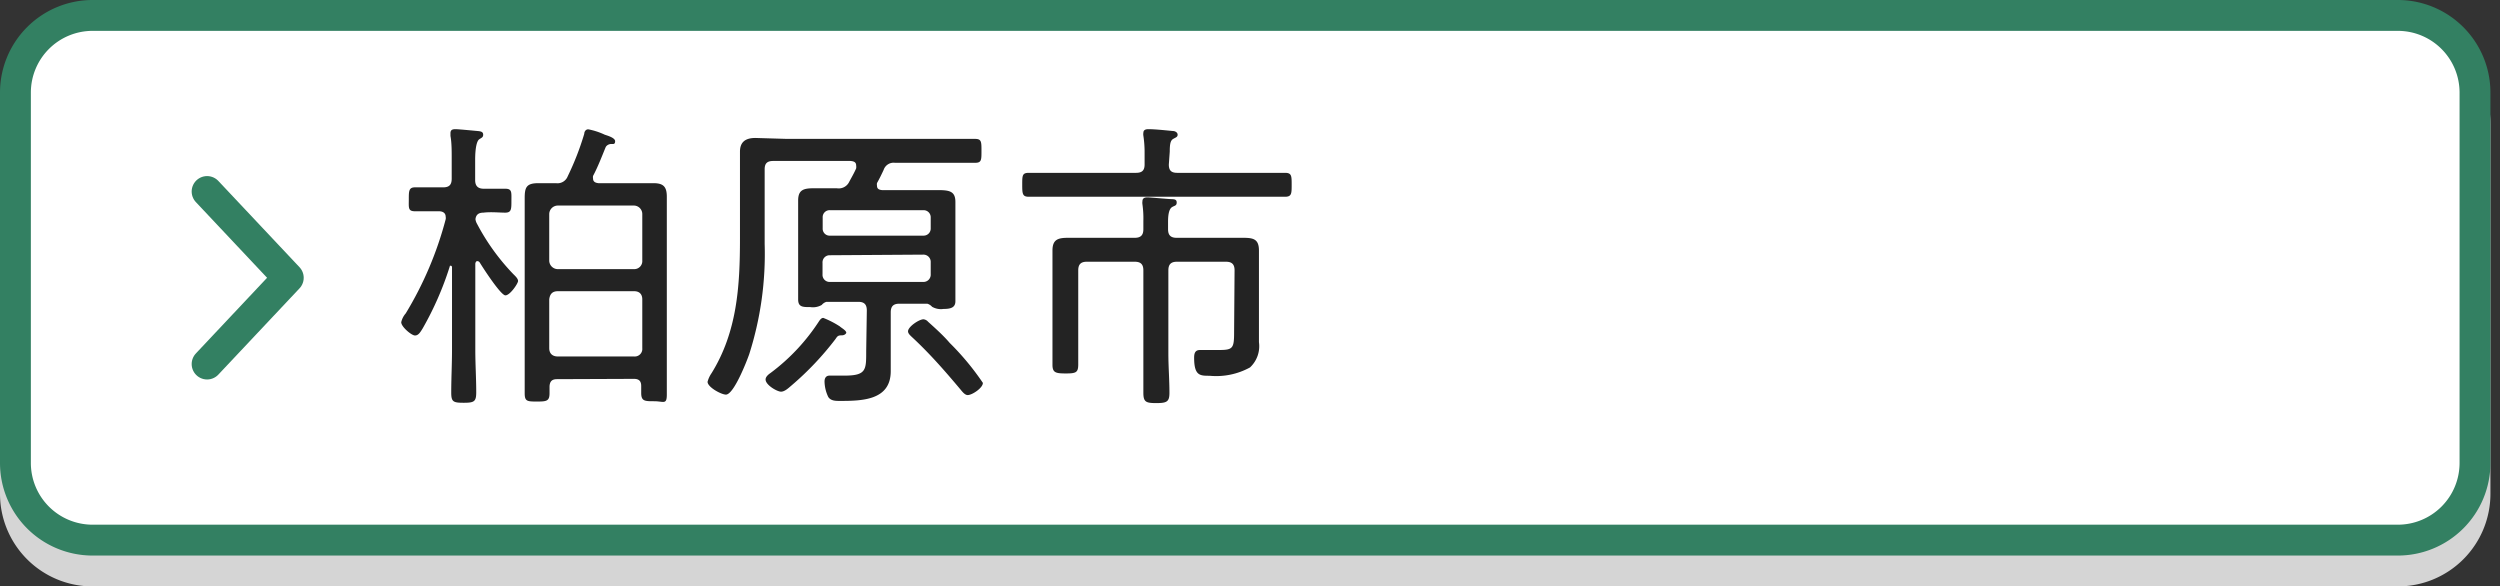
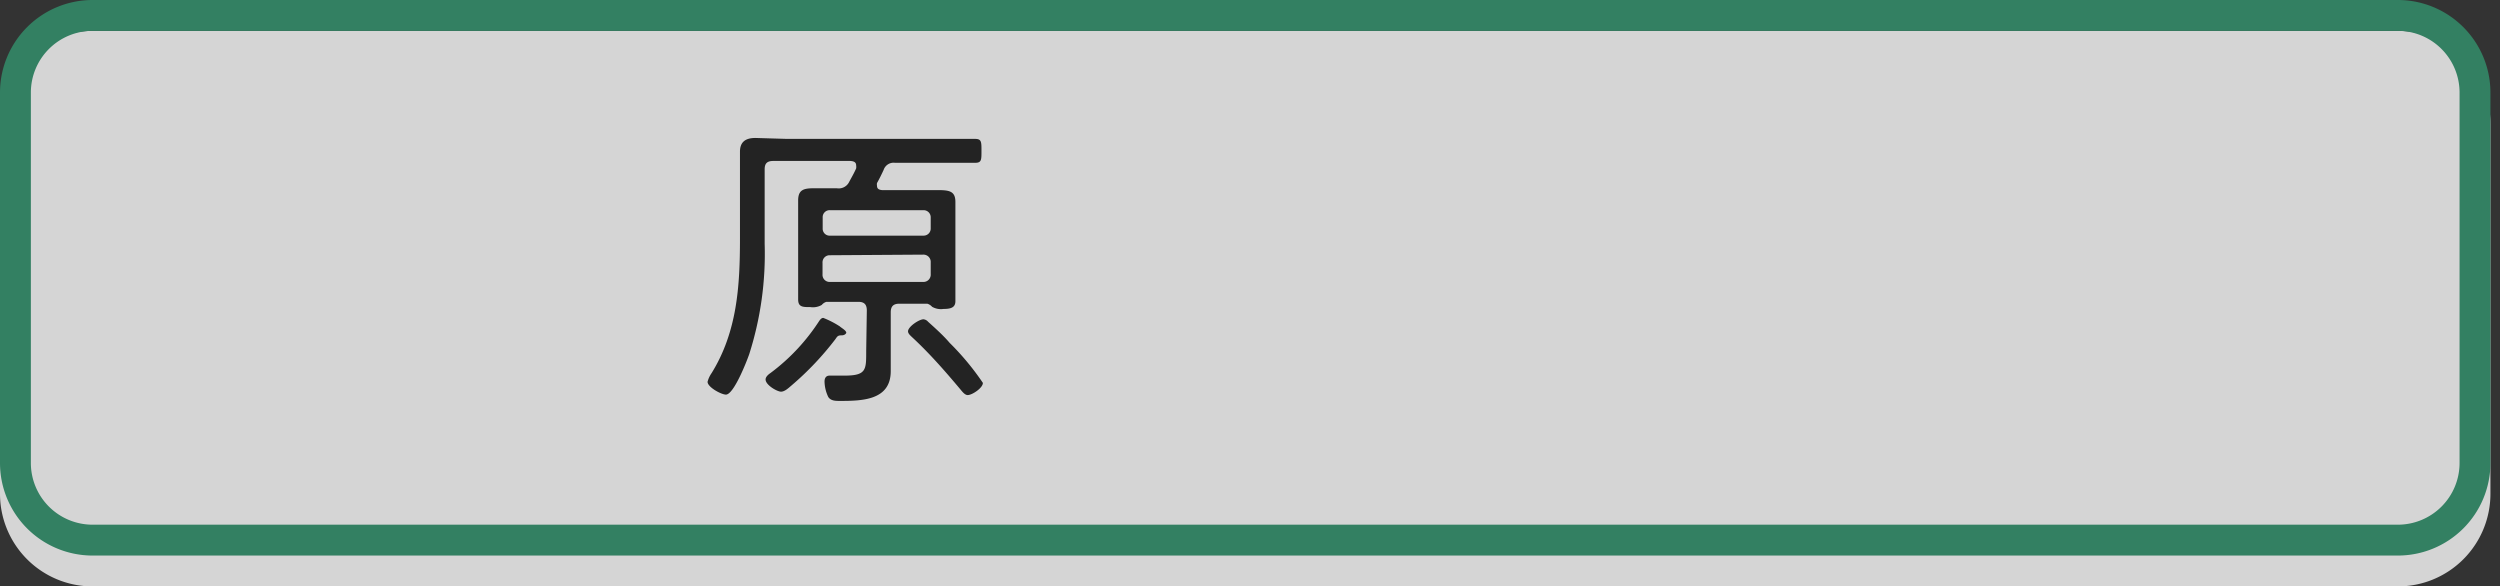
<svg xmlns="http://www.w3.org/2000/svg" viewBox="0 0 162 38">
  <rect x="0" y="0" width="162" height="38" fill="#333333" stroke="none" />
  <defs>
    <style>.cls-1{isolation:isolate;}.cls-2{mix-blend-mode:multiply;}.cls-3{fill:#d5d5d5;}.cls-4{fill:#fff;}.cls-5{fill:#338062;}.cls-6{fill:none;stroke:#338062;stroke-linecap:round;stroke-linejoin:round;stroke-width:2px;}.cls-7{fill:#232323;}</style>
  </defs>
  <g class="cls-1">
    <g id="bt_kashiwara">
      <g class="cls-2">
        <rect class="cls-3" x="1" y="3" width="159.38" height="34" rx="5" />
        <path class="cls-3" d="M155.38,4a4,4,0,0,1,4,4V32a4,4,0,0,1-4,4H6a4,4,0,0,1-4-4V8A4,4,0,0,1,6,4H155.38m0-2H6A6,6,0,0,0,0,8V32a6,6,0,0,0,6,6H155.38a6,6,0,0,0,6-6V8a6,6,0,0,0-6-6Z" />
      </g>
-       <rect class="cls-4" x="1" y="1" width="159.38" height="34" rx="5" />
      <path class="cls-5" d="M155.38,2a4,4,0,0,1,4,4V30a4,4,0,0,1-4,4H6a4,4,0,0,1-4-4V6A4,4,0,0,1,6,2H155.38m0-2H6A6,6,0,0,0,0,6V30a6,6,0,0,0,6,6H155.38a6,6,0,0,0,6-6V6a6,6,0,0,0-6-6Z" />
-       <polyline class="cls-6" points="13.42 12.41 18.68 18 13.42 23.59" />
-       <path class="cls-7" d="M33.25,17.75c.14.14.32.3.32.46s-.52.93-.82.93S31.3,17.36,31.08,17a.2.2,0,0,0-.14-.08c-.1,0-.12.08-.14.16v5.6c0,.92.06,1.83.06,2.74,0,.6-.13.68-.81.68s-.81-.06-.81-.66c0-.91.05-1.84.05-2.76V17.32s0-.1-.08-.1-.05,0-.07.06a20.39,20.39,0,0,1-1.75,4c-.16.26-.28.46-.5.46s-.89-.56-.89-.86a1.29,1.29,0,0,1,.29-.57,23,23,0,0,0,2.59-6.1.39.39,0,0,0,0-.16c0-.26-.2-.36-.44-.36-.52,0-1.09,0-1.55,0s-.4-.24-.4-.77,0-.78.4-.78,1,0,1.55,0h.28c.4,0,.55-.18.55-.56V10.24c0-.47,0-1-.08-1.43,0-.06,0-.12,0-.18,0-.23.15-.26.33-.26s1.2.1,1.43.12.36.06.36.24-.12.2-.26.3-.26.5-.26,1.35v1.29c0,.38.18.56.56.56s.94,0,1.39,0,.4.24.4.78,0,.77-.4.77-.93-.06-1.41,0c-.28,0-.48.1-.52.42a.76.76,0,0,0,.1.3A14.25,14.25,0,0,0,33.25,17.75Zm2.84,6.82c-.32,0-.46.14-.48.46,0,.16,0,.31,0,.45,0,.52-.2.54-.83.54S34,26,34,25.48s0-1.31,0-2V14.46c0-.54,0-1.06,0-1.59,0-.7.08-1,.88-1l1.15,0a.71.71,0,0,0,.76-.45,18,18,0,0,0,1.07-2.75c0-.12.08-.29.26-.29a4.46,4.46,0,0,1,1.07.35c.18.06.67.2.67.42s-.13.18-.25.18-.28.06-.36.2c-.26.63-.5,1.27-.82,1.87a.47.47,0,0,0,0,.17c0,.22.17.28.35.3h2.31l1.25,0c.64,0,.87.22.87.88s0,1.17,0,1.75v9.06c0,.65,0,1.31,0,2S43,26,42.39,26s-.84,0-.84-.54c0-.14,0-.29,0-.45,0-.32-.15-.46-.47-.46Zm5-7.13a.52.52,0,0,0,.53-.56v-3a.55.55,0,0,0-.53-.56H36.15a.56.56,0,0,0-.56.56v3a.56.56,0,0,0,.56.56Zm0,5.66a.49.49,0,0,0,.53-.54V19.4c0-.34-.19-.53-.53-.53H36.15c-.36,0-.52.19-.56.53v3.16c0,.34.2.54.56.54Z" />
      <path class="cls-7" d="M56.17,20.12c0-.38-.16-.56-.54-.56H53.55a.61.61,0,0,0-.3.2,1.14,1.14,0,0,1-.74.14c-.49,0-.79,0-.79-.5s0-.81,0-1.21v-4c0-.4,0-.8,0-1.2,0-.69.36-.79,1-.79l1.22,0h.29a.75.75,0,0,0,.8-.42c.16-.3.32-.57.45-.87a.58.58,0,0,0,0-.18c0-.24-.17-.28-.37-.3h-5c-.4,0-.56.16-.56.54v4.83a21.38,21.38,0,0,1-1,7.15c-.16.46-1,2.62-1.51,2.62-.3,0-1.19-.48-1.19-.83a1.76,1.76,0,0,1,.26-.56c1.66-2.68,1.84-5.64,1.84-8.72v-3.9c0-.57,0-1.15,0-1.73s.3-.89,1-.89L51,9h9.92c.79,0,1.61,0,2.26,0,.42,0,.42.18.42.78s0,.77-.42.77-1.47,0-2.26,0H58a.68.68,0,0,0-.74.46c-.14.3-.27.57-.43.85a.48.48,0,0,0,0,.18c0,.22.16.26.33.28h2.51l1.15,0c.74,0,1.09.1,1.09.77,0,.42,0,.82,0,1.22v4c0,.4,0,.8,0,1.21s-.3.5-.77.5a1.15,1.15,0,0,1-.74-.14.69.69,0,0,0-.31-.2H58.28c-.4,0-.56.18-.56.56V22.7c0,.46,0,.9,0,1.35,0,1.89-1.85,1.93-3.3,1.93-.26,0-.59,0-.75-.26a2.4,2.4,0,0,1-.24-1c0-.22.1-.38.32-.38l.35,0,.62,0c1.43,0,1.41-.38,1.41-1.59Zm-1.33,1.45s-.06.16-.3.16-.28.06-.4.24a19.43,19.43,0,0,1-2.84,3c-.18.15-.44.41-.69.41s-1-.43-1-.79c0-.18.2-.34.32-.42a13,13,0,0,0,3.16-3.38c.06-.08.14-.19.26-.19a6.07,6.07,0,0,1,1.07.55C54.52,21.25,54.84,21.41,54.84,21.57Zm5-6.3a.46.46,0,0,0,.47-.48V14.1a.46.46,0,0,0-.47-.48H53.79a.45.45,0,0,0-.48.48v.69a.45.45,0,0,0,.48.48Zm-6.06,1.27a.46.46,0,0,0-.48.5v.73a.46.46,0,0,0,.48.5h6.06a.47.47,0,0,0,.47-.5V17a.47.47,0,0,0-.47-.5Zm8.92,9.06c-.18,0-.36-.24-.46-.36-1-1.19-2-2.34-3.18-3.43-.08-.08-.22-.2-.22-.34,0-.3.72-.78,1-.78a.45.45,0,0,1,.3.16c.49.44,1,.9,1.4,1.37a17.11,17.11,0,0,1,2.15,2.59C63.7,25.13,63,25.6,62.71,25.6Z" />
-       <path class="cls-7" d="M75.74,10.66c0,.38.15.54.55.54h4.65c.78,0,1.55,0,2.33,0,.43,0,.43.2.43.77s0,.78-.43.78c-.78,0-1.55,0-2.33,0H69c-.78,0-1.55,0-2.33,0-.41,0-.43-.18-.43-.78s0-.77.43-.77c.78,0,1.55,0,2.33,0h4.61c.4,0,.56-.16.56-.54V9.92a7.24,7.24,0,0,0-.08-1.13.55.55,0,0,1,0-.18c0-.21.18-.24.33-.24.42,0,1.16.08,1.59.12.12,0,.3.08.3.24s-.14.18-.3.28-.21.32-.21.82ZM80,17.52c0-.38-.16-.56-.56-.56H76.27c-.4,0-.56.18-.56.56V22.9c0,.85.07,1.71.07,2.56,0,.58-.18.66-.86.66s-.83-.08-.83-.68c0-.85,0-1.69,0-2.54V17.52c0-.38-.16-.56-.56-.56H70.43c-.4,0-.56.18-.56.56v4c0,.69,0,1.39,0,2.09,0,.53-.14.59-.81.59s-.86-.06-.86-.57c0-.72,0-1.42,0-2.11V17.6c0-.46,0-.92,0-1.36,0-.71.34-.83,1-.83.47,0,1,0,1.43,0h2.9c.4,0,.56-.18.56-.56v-.53a6.52,6.52,0,0,0-.06-1.08.68.68,0,0,1,0-.2c0-.21.16-.25.33-.25s1.23.1,1.47.11.42,0,.42.22-.14.2-.3.3-.26.38-.26.94v.49c0,.4.18.56.56.56h2.88c.5,0,1,0,1.45,0,.66,0,1,.1,1,.83,0,.44,0,.88,0,1.32v4.61A1.88,1.88,0,0,1,81,23.81a4.55,4.55,0,0,1-2.62.54c-.62,0-1,0-1-1.17,0-.28.06-.5.38-.5s.74,0,1.21,0c.92,0,1-.1,1-1.15Z" />
    </g>
  </g>
</svg>